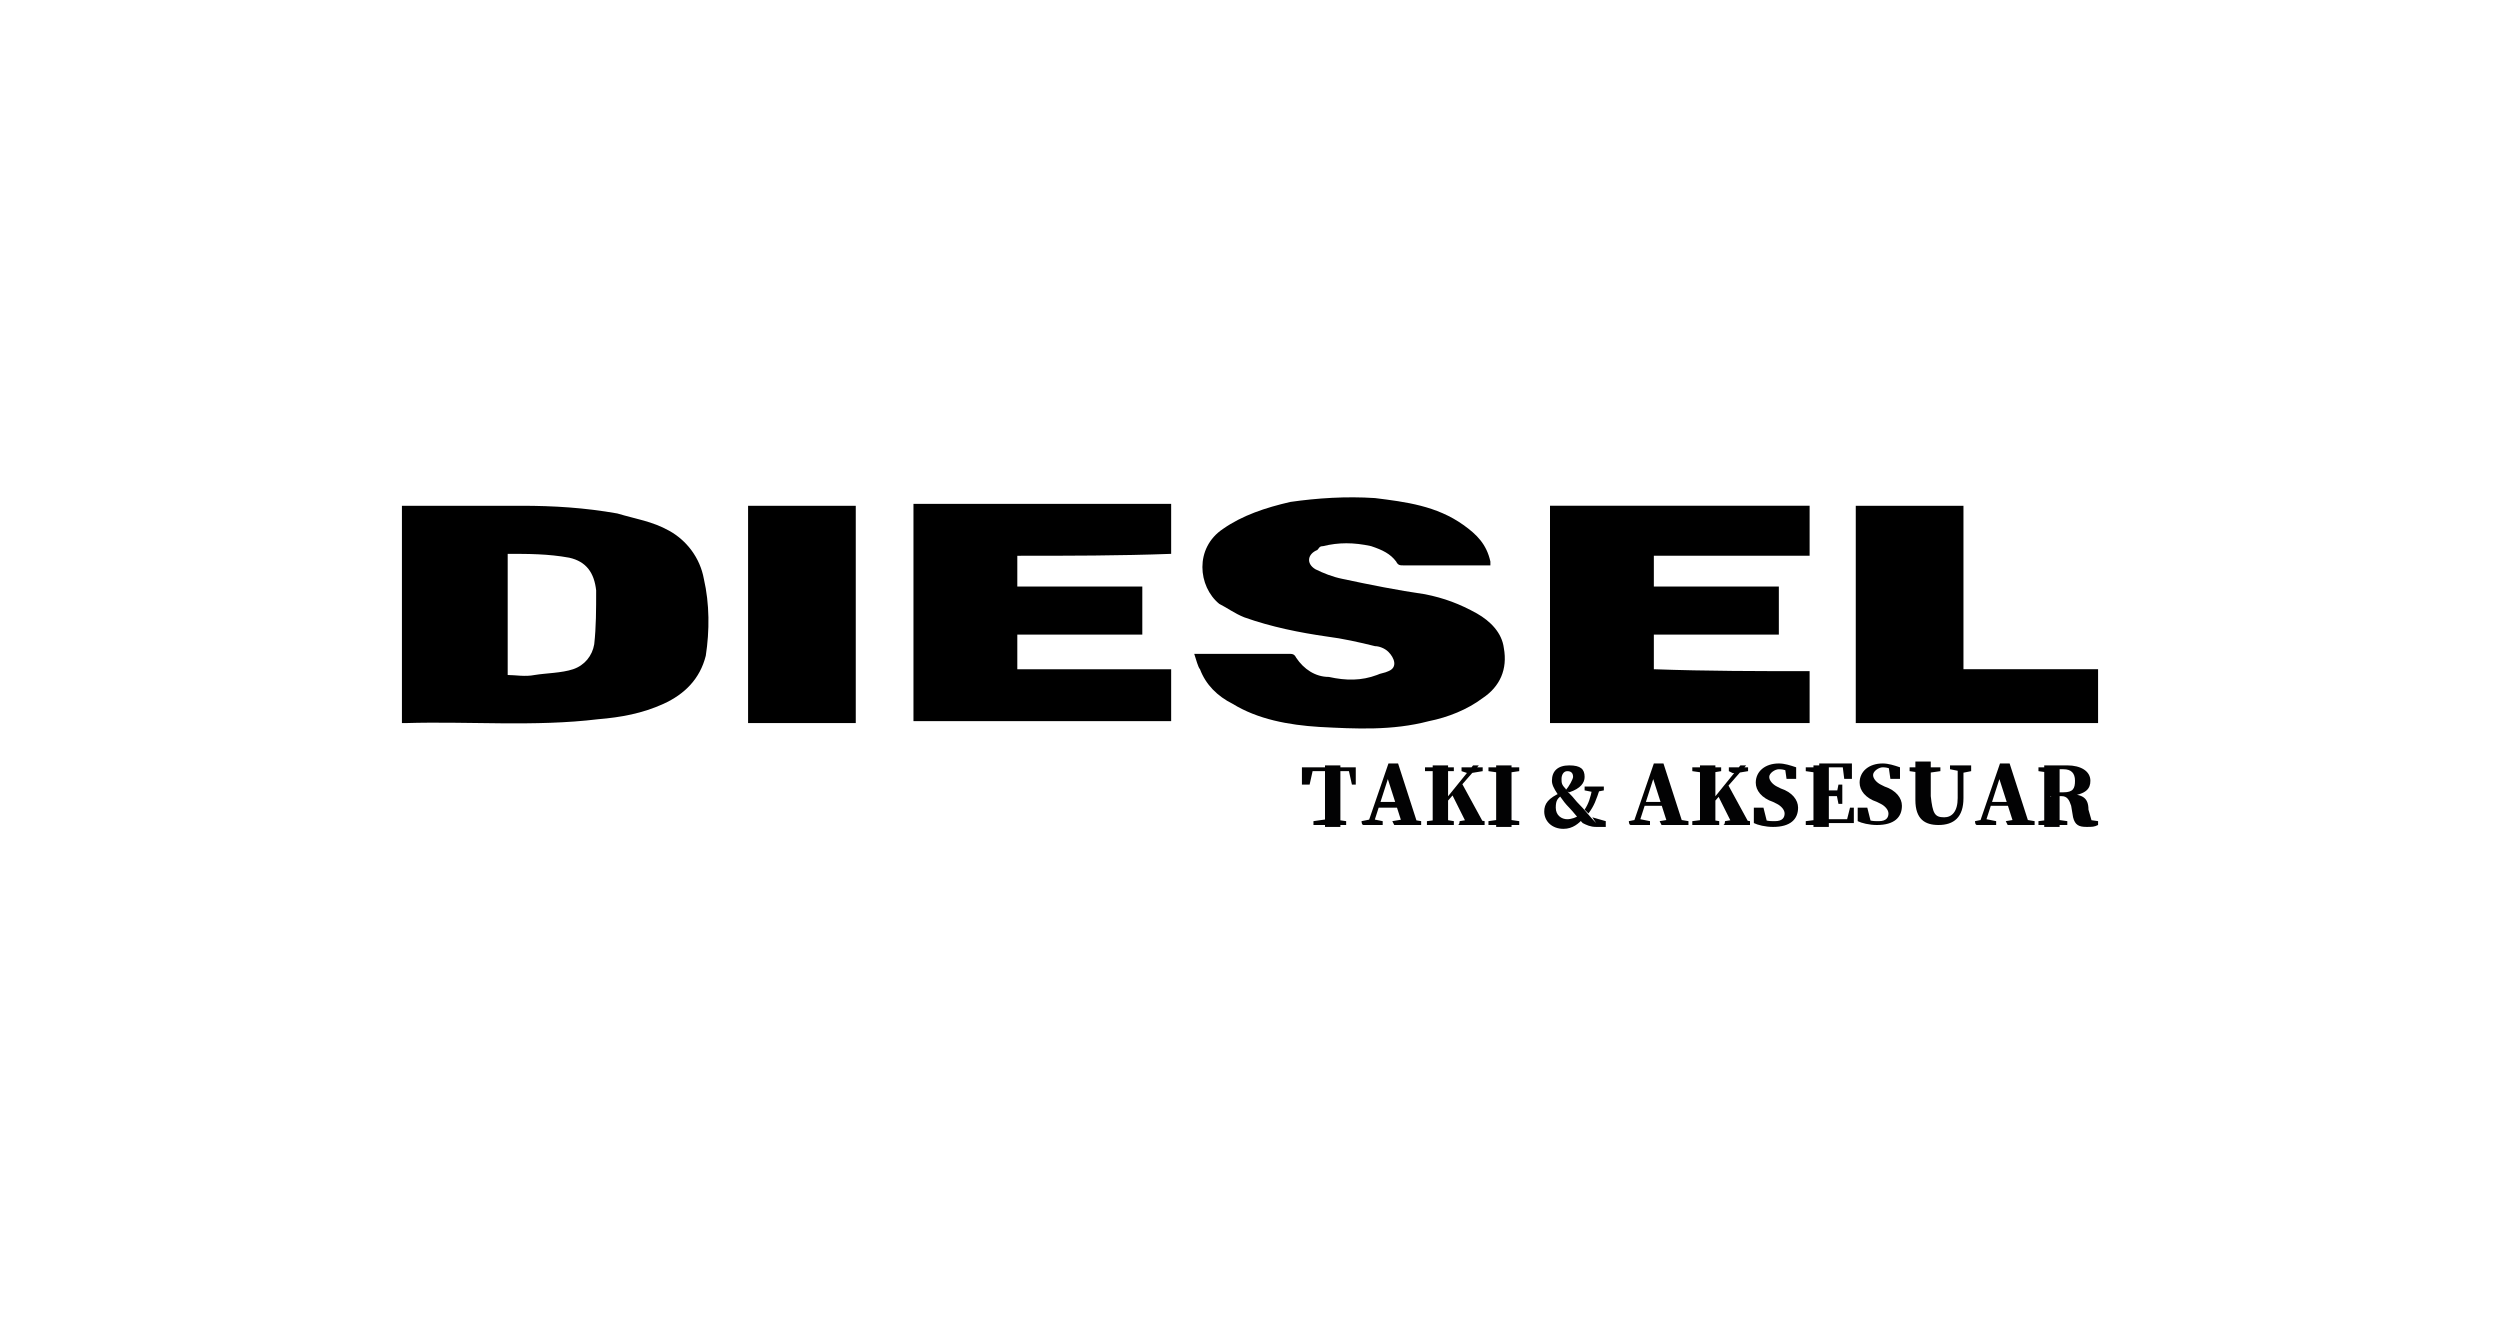
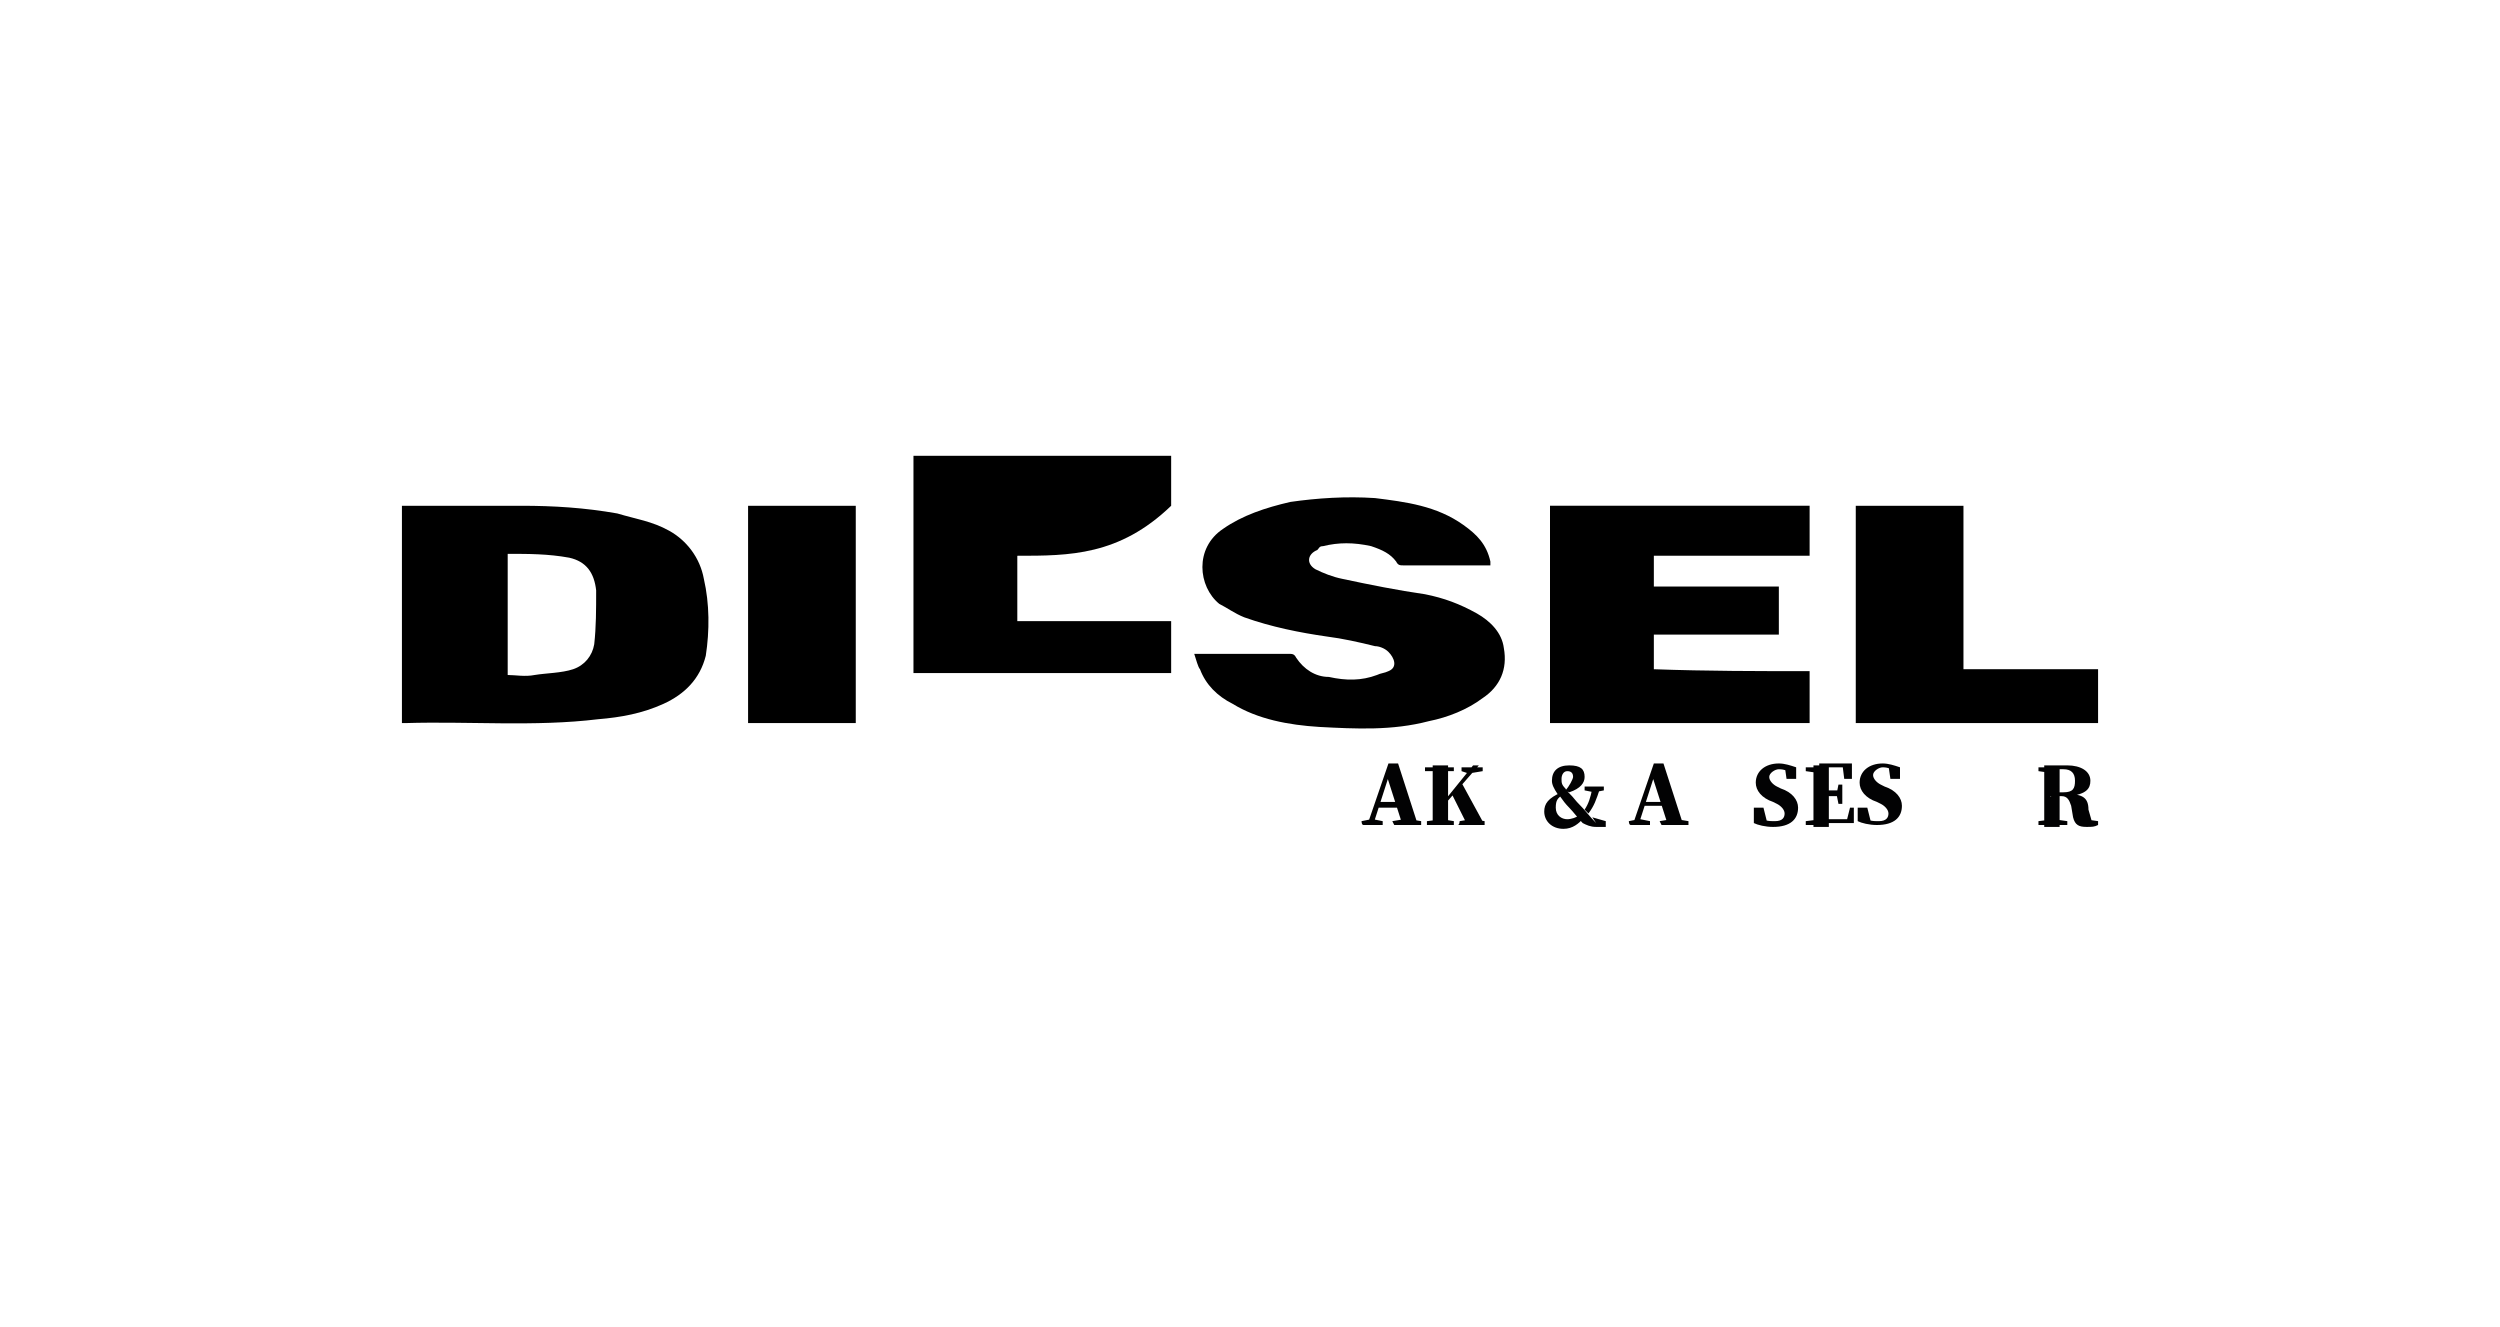
<svg xmlns="http://www.w3.org/2000/svg" version="1.1" id="katman_1" x="0px" y="0px" viewBox="0 0 130 69" style="enable-background:new 0 0 130 69;" xml:space="preserve">
  <style type="text/css">
	.st0{enable-background:new    ;}
	.st1{fill:#020203;}
</style>
  <g>
    <g>
      <path d="M62.1,34c0.3,0,0.6,0,0.8,0c1.4,0,2.8,0,4.1,0c0.2,0,0.3,0,0.4,0.2c0.4,0.6,1,1,1.7,1c0.9,0.2,1.7,0.2,2.5-0.1    c0.2-0.1,0.4-0.1,0.6-0.2c0.5-0.2,0.3-0.7,0-1c-0.2-0.2-0.5-0.3-0.7-0.3c-0.8-0.2-1.7-0.4-2.5-0.5c-1.4-0.2-2.9-0.5-4.3-1    c-0.5-0.2-0.9-0.5-1.3-0.7c-1.1-0.9-1.3-2.9,0.2-3.9c1-0.7,2.2-1.1,3.5-1.4c1.4-0.2,2.9-0.3,4.4-0.2c1.6,0.2,3.2,0.4,4.6,1.4    c0.7,0.5,1.2,1,1.4,1.9c0,0.1,0,0.1,0,0.2c-0.1,0-0.2,0-0.2,0c-1.4,0-2.9,0-4.3,0c-0.2,0-0.3,0-0.4-0.2c-0.3-0.4-0.7-0.6-1.3-0.8    c-0.9-0.2-1.7-0.2-2.5,0c-0.2,0-0.2,0.1-0.3,0.2c-0.5,0.2-0.6,0.7-0.1,1c0.4,0.2,0.9,0.4,1.4,0.5c1.4,0.3,2.9,0.6,4.3,0.8    c1,0.2,1.8,0.5,2.7,1c0.7,0.4,1.3,1,1.4,1.8c0.2,1.1-0.2,2-1.1,2.6c-0.8,0.6-1.8,1-2.8,1.2c-1.9,0.5-3.8,0.4-5.7,0.3    c-1.6-0.1-3.2-0.4-4.5-1.2c-0.8-0.4-1.4-1-1.7-1.8C62.3,34.7,62.2,34.3,62.1,34z" />
-       <path d="M52.9,28.9c0,0.6,0,1.1,0,1.6c2.1,0,4.4,0,6.5,0c0,0.9,0,1.7,0,2.5c-2.1,0-4.4,0-6.5,0c0,0.6,0,1.2,0,1.8c2.7,0,5.3,0,8,0    c0,1,0,1.8,0,2.7c-4.4,0-9,0-13.4,0c0-3.7,0-7.5,0-11.3c4.4,0,9,0,13.4,0c0,0.9,0,1.7,0,2.6C58.2,28.9,55.6,28.9,52.9,28.9z" />
+       <path d="M52.9,28.9c0,0.6,0,1.1,0,1.6c2.1,0,4.4,0,6.5,0c-2.1,0-4.4,0-6.5,0c0,0.6,0,1.2,0,1.8c2.7,0,5.3,0,8,0    c0,1,0,1.8,0,2.7c-4.4,0-9,0-13.4,0c0-3.7,0-7.5,0-11.3c4.4,0,9,0,13.4,0c0,0.9,0,1.7,0,2.6C58.2,28.9,55.6,28.9,52.9,28.9z" />
      <path d="M94.1,34.9c0,1,0,1.8,0,2.7c-4.5,0-9,0-13.5,0c0-3.7,0-7.5,0-11.3c4.4,0,9,0,13.5,0c0,0.9,0,1.7,0,2.6c-2.7,0-5.4,0-8.1,0    c0,0.6,0,1.1,0,1.6c2.1,0,4.3,0,6.5,0c0,0.9,0,1.7,0,2.5c-2.1,0-4.3,0-6.5,0c0,0.6,0,1.2,0,1.8C88.8,34.9,91.4,34.9,94.1,34.9z" />
      <path d="M102.1,34.8c2.4,0,4.7,0,7,0c0,1,0,1.8,0,2.8c-4.2,0-8.3,0-12.6,0c0-3.7,0-7.5,0-11.3c1.8,0,3.7,0,5.6,0    C102.1,29.2,102.1,32,102.1,34.8z" />
      <path d="M44.5,37.6c-1.8,0-3.7,0-5.6,0c0-3.7,0-7.5,0-11.3c1.8,0,3.7,0,5.6,0C44.5,30.1,44.5,33.9,44.5,37.6z" />
      <path d="M36.6,30.1c-0.2-1.1-0.9-2-1.8-2.5c-0.9-0.5-1.7-0.6-2.7-0.9c-1.7-0.3-3.3-0.4-5-0.4c-2,0-4,0-6,0c-0.1,0-0.2,0-0.2,0    c0,3.7,0,7.5,0,11.3c0.1,0,0.1,0,0.2,0c3.3-0.1,6.7,0.2,10-0.2c1.2-0.1,2.3-0.3,3.4-0.8c1.1-0.5,1.9-1.3,2.2-2.5    C36.9,32.8,36.9,31.4,36.6,30.1z M30.9,33.5c-0.1,0.6-0.5,1.1-1.1,1.3c-0.6,0.2-1.4,0.2-2,0.3c-0.5,0.1-1,0-1.4,0    c0-2.1,0-4.1,0-6.3c1.1,0,2.1,0,3.2,0.2c0.9,0.2,1.3,0.8,1.4,1.7C31,31.7,31,32.6,30.9,33.5z" />
    </g>
    <g>
      <g>
        <g class="st0">
-           <path class="st1" d="M68,40.1l0.3-0.2l-0.2,0.9h-0.4v-0.9h2.8v0.9h-0.2l-0.2-0.9l0.3,0.2H68z M69.3,42.6l0.7,0.1v0.2h-1.7v-0.2      l0.7-0.1H69.3z M68.9,41.3c0-0.5,0-1,0-1.5h0.8c0,0.5,0,1,0,1.5v0.2c0,0.5,0,1,0,1.5h-0.8c0-0.5,0-1,0-1.5V41.3z" />
          <path class="st1" d="M70.8,42.7l0.5-0.1h0.1l0.5,0.1v0.2h-1C70.8,42.9,70.8,42.7,70.8,42.7z M72.2,39.7h0.5l1,3.1h-0.8l-0.8-2.5      l0.2-0.2l-0.9,2.8h-0.3L72.2,39.7z M71.6,41.7h1.3L73,42h-1.5L71.6,41.7z M72.4,42.7l0.6-0.1h0.3l0.6,0.1v0.2h-1.4L72.4,42.7      L72.4,42.7z" />
          <path class="st1" d="M74.1,40.1v-0.2h1.5v0.2L75,40.1h-0.2L74.1,40.1z M75,42.6l0.6,0.1v0.2h-1.4v-0.2L75,42.6L75,42.6z       M74.5,41.3c0-0.5,0-1,0-1.5h0.8c0,0.5,0,1,0,1.5v0.2c0,0.5,0,1,0,1.4h-0.8c0-0.5,0-1,0-1.5V41.3z M74.9,41.9l1.7-2.1h0.3      l-2.1,2.4L74.9,41.9L74.9,41.9z M76,40.7l1.2,2.2h-0.9l-0.8-1.6L76,40.7z M75.9,42.7l0.6-0.1h0.1l0.6,0.1v0.2h-1.4      C75.9,42.9,75.9,42.7,75.9,42.7z M76,40.1v-0.2h1.1v0.2l-0.6,0.1h-0.2L76,40.1z" />
-           <path class="st1" d="M77.4,40.1v-0.2H79v0.2l-0.7,0.1h-0.2L77.4,40.1z M78.3,42.6l0.7,0.1v0.2h-1.6v-0.2l0.7-0.1H78.3z       M77.8,41.3c0-0.5,0-1,0-1.5h0.8c0,0.5,0,1,0,1.5v0.2c0,0.5,0,1,0,1.5h-0.8c0-0.5,0-1,0-1.5V41.3z" />
          <path class="st1" d="M80.9,42c0,0.4,0.3,0.6,0.6,0.6c0.2,0,0.5-0.1,0.6-0.2l0.2,0.2c-0.2,0.2-0.5,0.5-1,0.5c-0.6,0-1-0.4-1-0.9      c0-0.4,0.2-0.7,0.9-1l0.1,0.1C81,41.5,80.9,41.6,80.9,42z M81,41.3c-0.2-0.3-0.3-0.5-0.3-0.7c0-0.5,0.3-0.8,0.9-0.8      s0.8,0.2,0.8,0.6c0,0.3-0.2,0.6-0.8,0.8l-0.2-0.1c0.2-0.2,0.4-0.6,0.4-0.7c0-0.2-0.1-0.3-0.3-0.3c-0.2,0-0.3,0.2-0.3,0.4      c0,0.2,0,0.3,0.2,0.5c0.1,0.2,0.2,0.2,0.6,0.7c0.5,0.5,0.6,0.7,1,1.1l-0.2-0.3l0.7,0.2v0.3C83.2,43,83.1,43,83,43      c-0.3,0-0.5-0.1-0.7-0.2c-0.2-0.2-0.5-0.6-0.7-0.8C81.2,41.6,81.1,41.3,81,41.3z M82.8,41h0.4c-0.2,0.6-0.3,0.9-0.6,1.3      l-0.2-0.2C82.6,41.8,82.7,41.5,82.8,41z M82.9,41.2l-0.5-0.1v-0.2h1v0.2L82.9,41.2L82.9,41.2z" />
          <path class="st1" d="M84.7,42.7l0.5-0.1h0.1l0.5,0.1v0.2h-1C84.7,42.9,84.7,42.7,84.7,42.7z M86,39.7h0.5l1,3.1h-0.8l-0.8-2.5      l0.2-0.2l-0.9,2.8h-0.3L86,39.7z M85.5,41.7h1.3l0.1,0.2h-1.5L85.5,41.7z M86.3,42.7l0.6-0.1h0.3l0.6,0.1v0.2h-1.4L86.3,42.7      L86.3,42.7z" />
-           <path class="st1" d="M88,40.1v-0.2h1.5v0.2l-0.6,0.1h-0.2L88,40.1z M88.8,42.6l0.6,0.1v0.2H88v-0.2L88.8,42.6L88.8,42.6z       M88.4,41.3c0-0.5,0-1,0-1.5h0.8c0,0.5,0,1,0,1.5v0.2c0,0.5,0,1,0,1.4h-0.8c0-0.5,0-1,0-1.5V41.3z M88.8,41.9l1.7-2.1h0.3      l-2.1,2.4L88.8,41.9L88.8,41.9z M89.8,40.7l1.2,2.2h-0.9l-0.8-1.6L89.8,40.7z M89.7,42.7l0.6-0.1h0.1l0.6,0.1v0.2h-1.4      C89.7,42.9,89.7,42.7,89.7,42.7z M89.9,40.1v-0.2h1v0.2l-0.6,0.1h-0.2L89.9,40.1z" />
          <path class="st1" d="M92.8,42.3c0-0.2-0.2-0.4-0.4-0.5l-0.2-0.1c-0.6-0.2-0.9-0.6-0.9-1c0-0.6,0.5-1,1.2-1      c0.3,0,0.6,0.1,0.9,0.2v0.6h-0.5l-0.1-0.7l0.4,0.2v0.2C93,40.1,92.8,40,92.5,40c-0.2,0-0.5,0.2-0.5,0.4c0,0.2,0.2,0.4,0.4,0.5      l0.2,0.1c0.6,0.2,0.9,0.6,0.9,1c0,0.6-0.4,1-1.3,1c-0.4,0-0.8-0.1-1-0.2V42h0.5l0.2,0.8l-0.4-0.1v-0.2c0.3,0.2,0.5,0.2,0.8,0.2      C92.7,42.7,92.8,42.5,92.8,42.3z" />
          <path class="st1" d="M93.9,40.1v-0.2h0.8v0.3h-0.1L93.9,40.1z M94.7,42.6v0.3h-0.8v-0.2L94.7,42.6L94.7,42.6z M94.3,41.3      c0-0.5,0-1,0-1.5h0.8c0,0.5,0,1,0,1.5v0.2c0,0.5,0,1,0,1.5h-0.8c0-0.5,0-1,0-1.5V41.3z M95.8,39.7l0.3,0.2h-1.5v-0.2h1.7v0.8      h-0.4L95.8,39.7z M95.7,41.4h-1v-0.3h1V41.4z M96.4,42v0.8h-1.7v-0.2h1.6l-0.3,0.2l0.2-0.8H96.4z M95.5,41.3l0.1-0.5h0.2v1h-0.2      L95.5,41.3L95.5,41.3z" />
          <path class="st1" d="M98.2,42.3c0-0.2-0.2-0.4-0.4-0.5l-0.2-0.1c-0.6-0.2-0.9-0.6-0.9-1c0-0.6,0.5-1,1.2-1      c0.3,0,0.6,0.1,0.9,0.2v0.6h-0.5l-0.1-0.7l0.4,0.2v0.2c-0.2-0.2-0.4-0.3-0.7-0.3c-0.2,0-0.5,0.2-0.5,0.4c0,0.2,0.2,0.4,0.4,0.5      l0.2,0.1c0.6,0.2,0.9,0.6,0.9,1c0,0.6-0.4,1-1.3,1c-0.4,0-0.8-0.1-1-0.2V42h0.5l0.2,0.8l-0.4-0.1v-0.2c0.3,0.2,0.5,0.2,0.8,0.2      C98.1,42.7,98.2,42.5,98.2,42.3z" />
-           <path class="st1" d="M99.3,40.1v-0.2h1.6v0.2l-0.7,0.1H100L99.3,40.1z M101.1,42.5c0.4,0,0.7-0.3,0.7-1v-1.7h0.3v1.7      c0,1-0.5,1.4-1.3,1.4c-0.7,0-1.2-0.3-1.2-1.3v-0.6c0-0.5,0-1,0-1.4h0.8c0,0.5,0,1,0,1.4v0.4C100.5,42.3,100.6,42.5,101.1,42.5z       M101.9,40.1l-0.5-0.1v-0.2h1.1v0.3l-0.5,0.1L101.9,40.1L101.9,40.1z" />
-           <path class="st1" d="M102.7,42.7l0.5-0.1h0.1l0.5,0.1v0.2h-1C102.7,42.9,102.7,42.7,102.7,42.7z M104,39.7h0.5l1,3.1h-0.8      l-0.8-2.5l0.2-0.2l-0.9,2.8h-0.3L104,39.7z M103.5,41.7h1.3l0.1,0.2h-1.5L103.5,41.7z M104.3,42.7l0.6-0.1h0.3l0.6,0.1v0.2h-1.4      L104.3,42.7L104.3,42.7z" />
          <path class="st1" d="M106,40.1v-0.2h0.8v0.3h-0.1L106,40.1z M106.8,42.6l0.7,0.1v0.2H106v-0.2L106.8,42.6L106.8,42.6z       M106.3,41.3c0-0.5,0-1,0-1.5h0.8c0,0.5,0,1,0,1.5v0.2c0,0.5,0,1,0,1.5h-0.8c0-0.5,0-1,0-1.5V41.3z M106.7,41.2h0.6      c0.5,0,0.6-0.2,0.6-0.6c0-0.4-0.2-0.6-0.6-0.6h-0.6v-0.2h0.8c0.7,0,1.2,0.3,1.2,0.8c0,0.4-0.2,0.7-1.1,0.8v-0.1      c0.7,0,1,0.2,1,0.8l0.2,0.7l-0.4-0.2l0.7,0.1v0.2c-0.2,0.1-0.3,0.1-0.6,0.1c-0.4,0-0.6-0.1-0.7-0.5l-0.1-0.6      c-0.1-0.3-0.2-0.5-0.5-0.5h-0.6C106.7,41.5,106.7,41.2,106.7,41.2z" />
        </g>
      </g>
    </g>
  </g>
</svg>